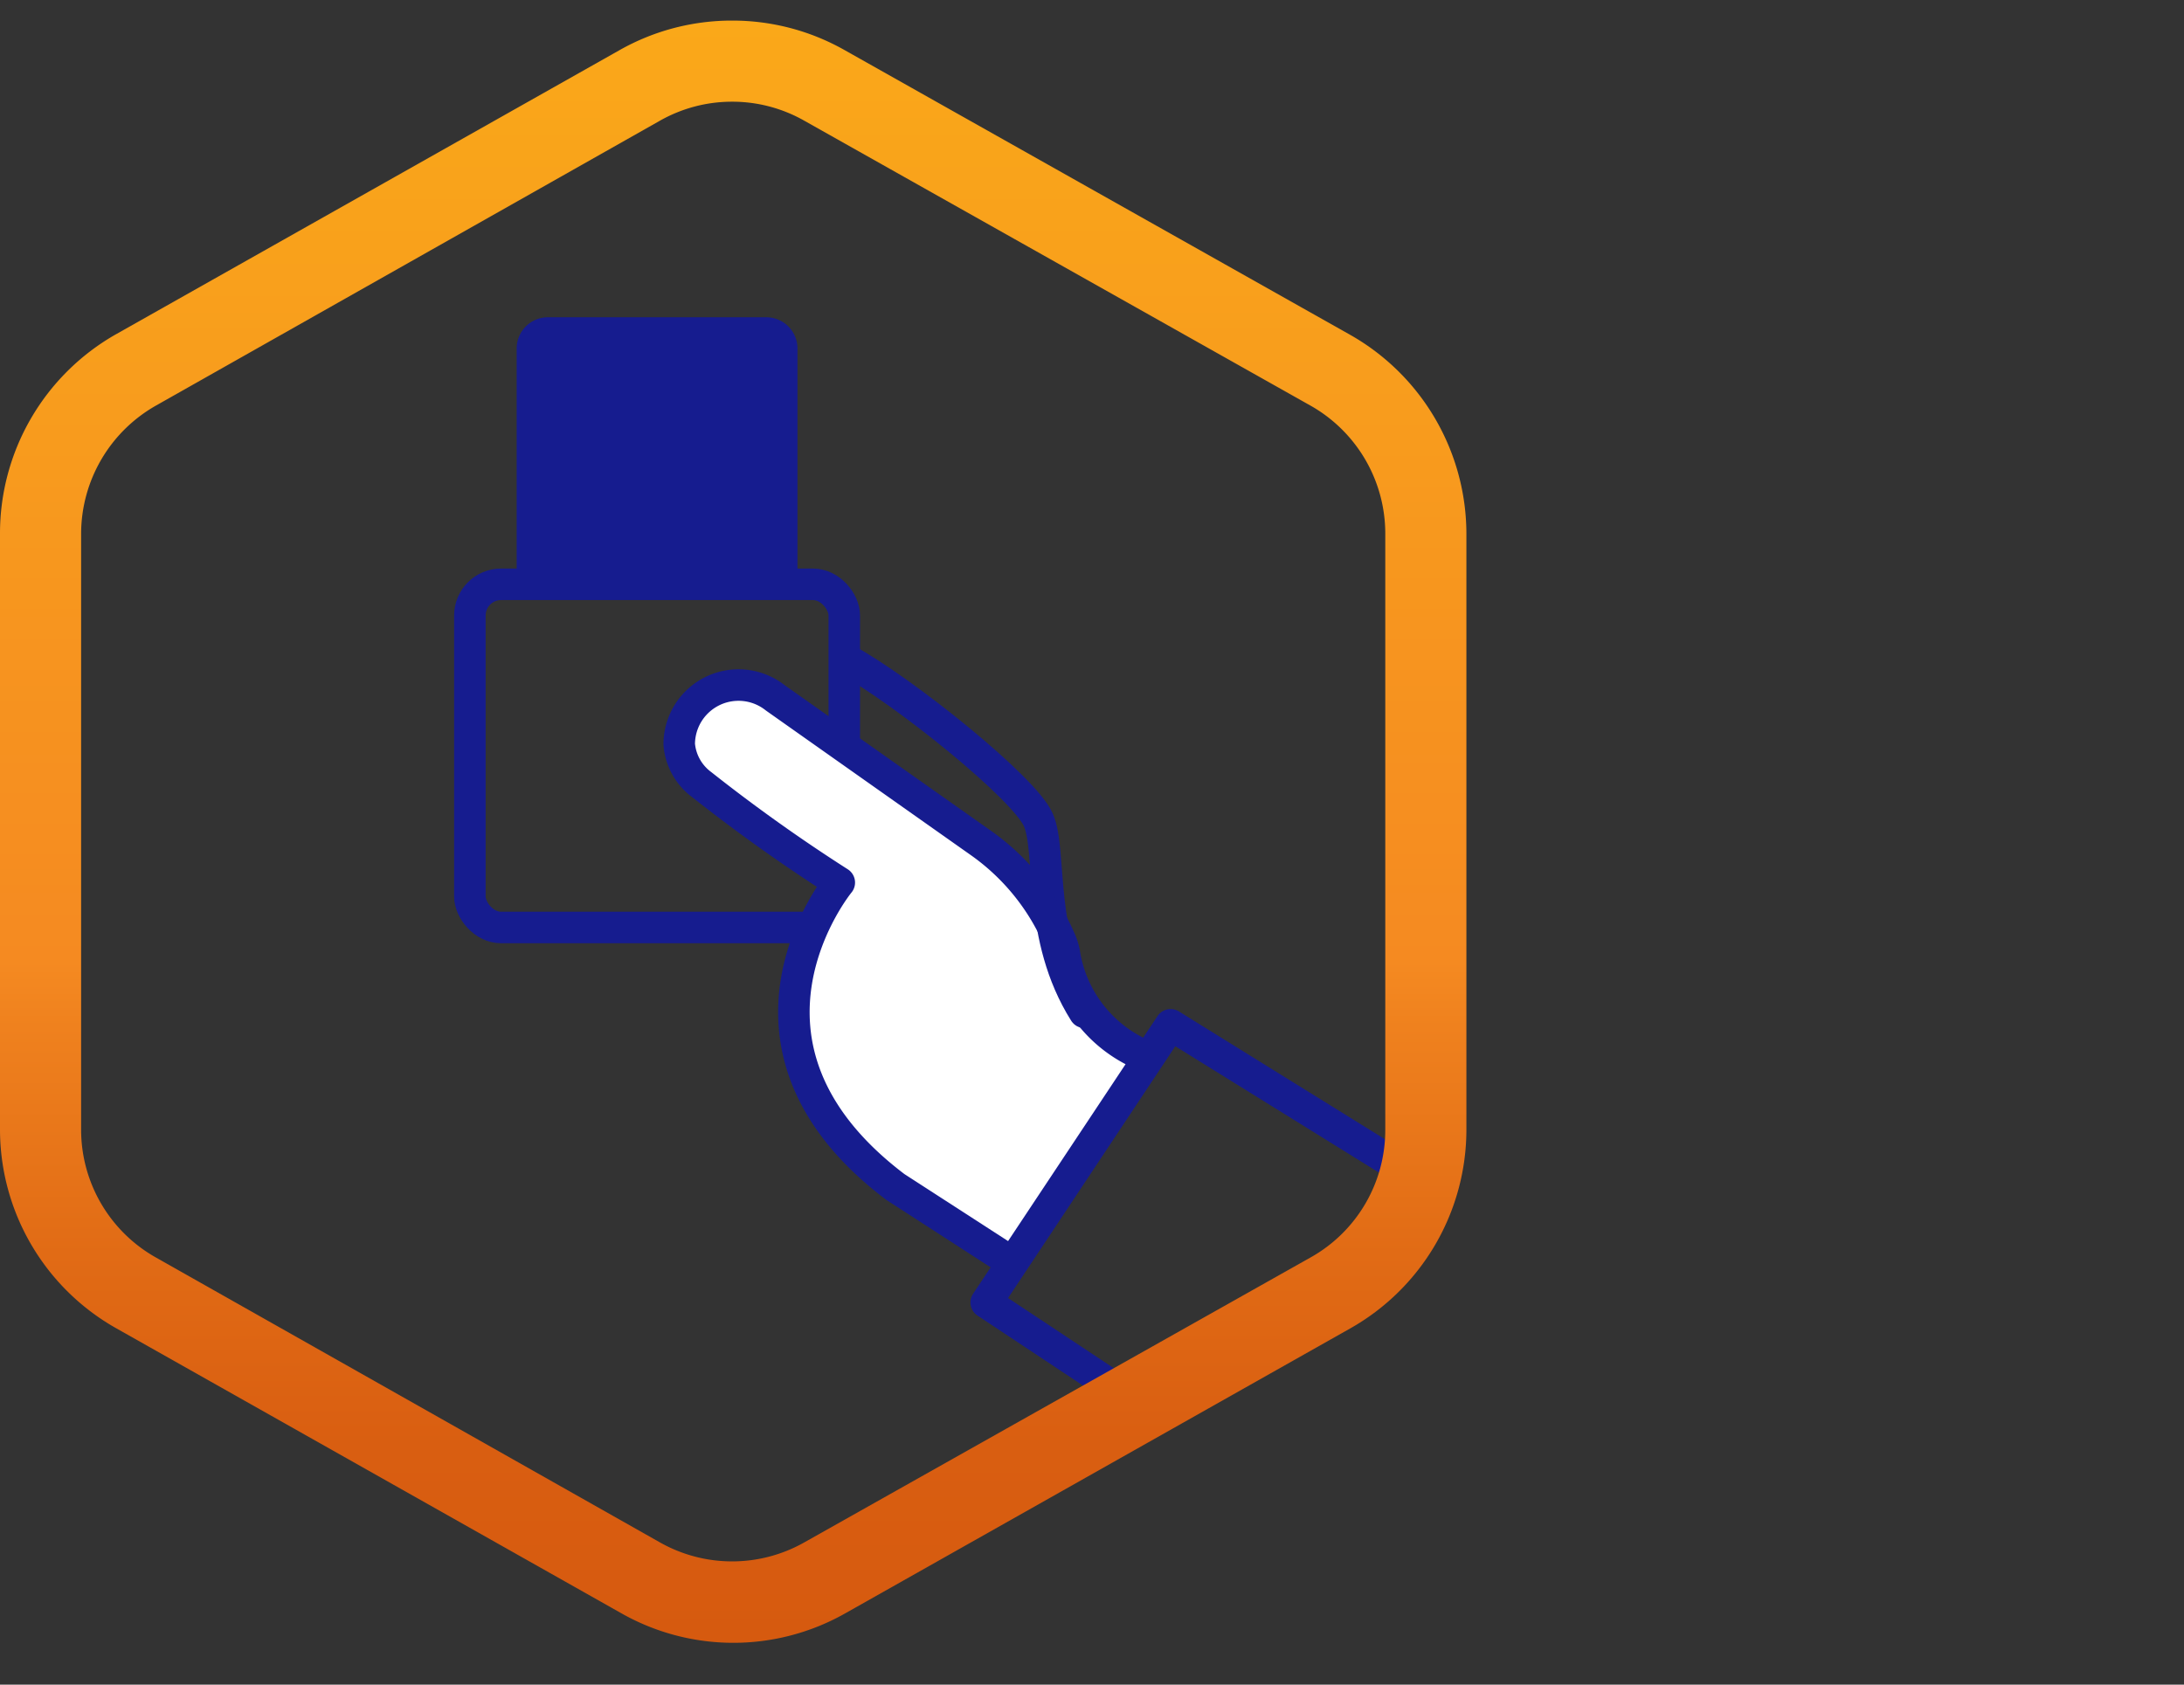
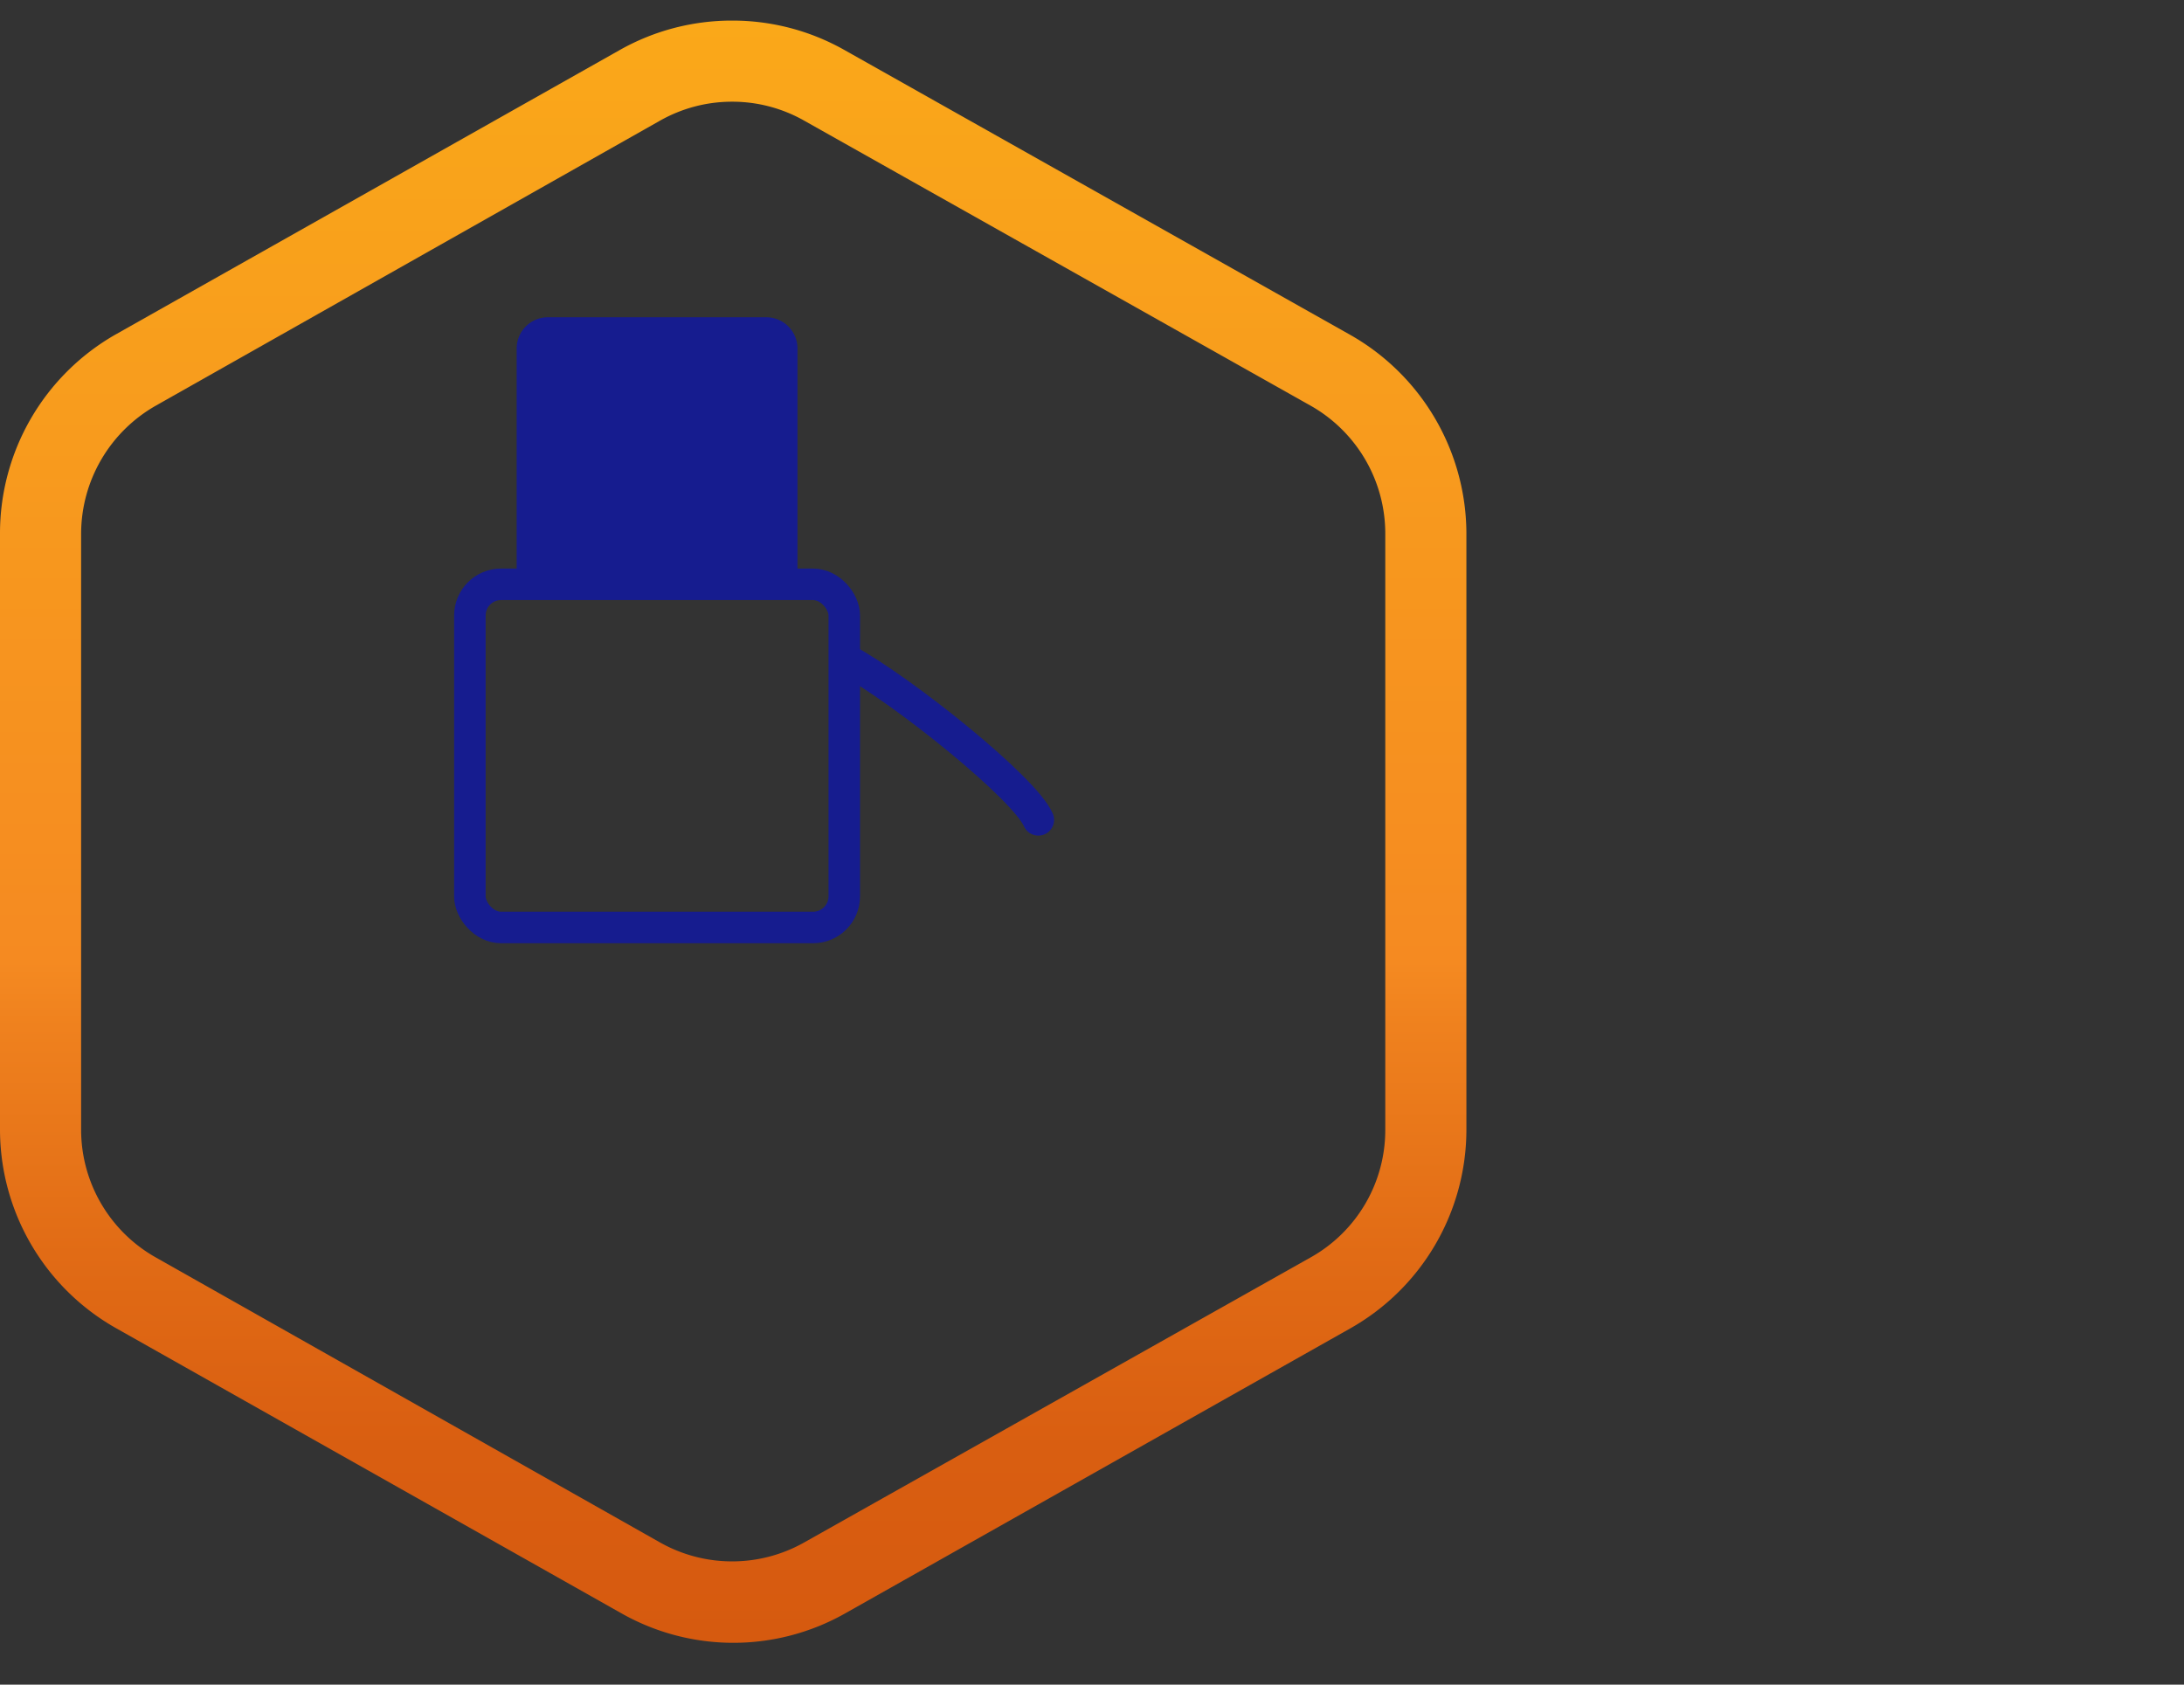
<svg xmlns="http://www.w3.org/2000/svg" id="Layer_1" data-name="Layer 1" viewBox="0 0 70 54">
  <rect x="0" y="0" width="70" height="54" fill="#333333" stroke="none" />
  <defs>
    <style>.cls-1{fill:none;stroke:#161c8f;stroke-linecap:round;stroke-linejoin:round;stroke-width:1.01px;}.cls-2{fill:#fff;}.cls-3{fill:#161c8f;}.cls-4{fill:url(#New_Gradient_Swatch_copy_4);}</style>
    <linearGradient id="New_Gradient_Swatch_copy_4" x1="23.47" y1="0.66" x2="23.47" y2="52.66" gradientUnits="userSpaceOnUse">
      <stop offset="0" stop-color="#faa819" />
      <stop offset="0.24" stop-color="#f89c1d" />
      <stop offset="0.58" stop-color="#f58a21" />
      <stop offset="0.62" stop-color="#ef811e" />
      <stop offset="0.76" stop-color="#e16b15" />
      <stop offset="0.88" stop-color="#d95e11" />
      <stop offset="1" stop-color="#d65a0f" />
    </linearGradient>
  </defs>
  <rect class="cls-1" x="15.06" y="18.73" width="12" height="11" rx="1" />
-   <path class="cls-2" d="M36.57,33.81a4.28,4.28,0,0,1-2.51-3.28,1.93,1.93,0,0,0-.15-.45A7.37,7.37,0,0,0,31.41,27l-6.56-4.63a1.9,1.9,0,0,0-3.08,1.49,1.79,1.79,0,0,0,.72,1.29,54,54,0,0,0,4.41,3.14s-4.26,5.18,1.8,9.76l3.62,2.34" />
  <path class="cls-3" d="M17.56,10.17h7a1,1,0,0,1,1,1v7.55a0,0,0,0,1,0,0h-9a0,0,0,0,1,0,0V11.17A1,1,0,0,1,17.56,10.17Z" />
-   <path class="cls-1" d="M27.12,21.14c1.83,1,5.71,4.11,6.16,5.14s-.05,3.74,1.48,6.17" />
-   <path class="cls-1" d="M45,37.49l-7.48-4.64-5.91,8.9,5.08,3.37m-.07-11.31a4.28,4.28,0,0,1-2.51-3.28,1.93,1.93,0,0,0-.15-.45A7.37,7.37,0,0,0,31.41,27l-6.56-4.63a1.9,1.9,0,0,0-3.08,1.49,1.79,1.79,0,0,0,.72,1.29,54,54,0,0,0,4.41,3.14s-4.26,5.18,1.8,9.76l3.62,2.34m4.25-6.6a4.28,4.28,0,0,1-2.51-3.28,1.93,1.93,0,0,0-.15-.45A7.37,7.37,0,0,0,31.41,27l-6.56-4.63a1.9,1.9,0,0,0-3.08,1.49,1.79,1.79,0,0,0,.72,1.29,54,54,0,0,0,4.41,3.14s-4.26,5.18,1.8,9.76l3.62,2.34" />
+   <path class="cls-1" d="M27.12,21.14c1.83,1,5.71,4.11,6.16,5.14" />
  <path class="cls-4" d="M23.47,3.26a4.67,4.67,0,0,1,2.31.61L42,13a4.71,4.71,0,0,1,2.4,4.11v19.1a4.68,4.68,0,0,1-2.4,4.1L25.78,49.44a4.7,4.7,0,0,1-4.63,0L5,40.31a4.7,4.7,0,0,1-2.4-4.1V17.11A4.73,4.73,0,0,1,5,13L21.15,3.87a4.68,4.68,0,0,1,2.32-.61m0-2.6a7.3,7.3,0,0,0-3.6.94L3.69,10.73A7.34,7.34,0,0,0,0,17.11v19.1a7.32,7.32,0,0,0,3.73,6.37l16.18,9.13a7.28,7.28,0,0,0,7.19,0l16.18-9.13A7.32,7.32,0,0,0,47,36.21V17.11a7.34,7.34,0,0,0-3.73-6.38L27.06,1.6A7.29,7.29,0,0,0,23.47.66Z" />
</svg>